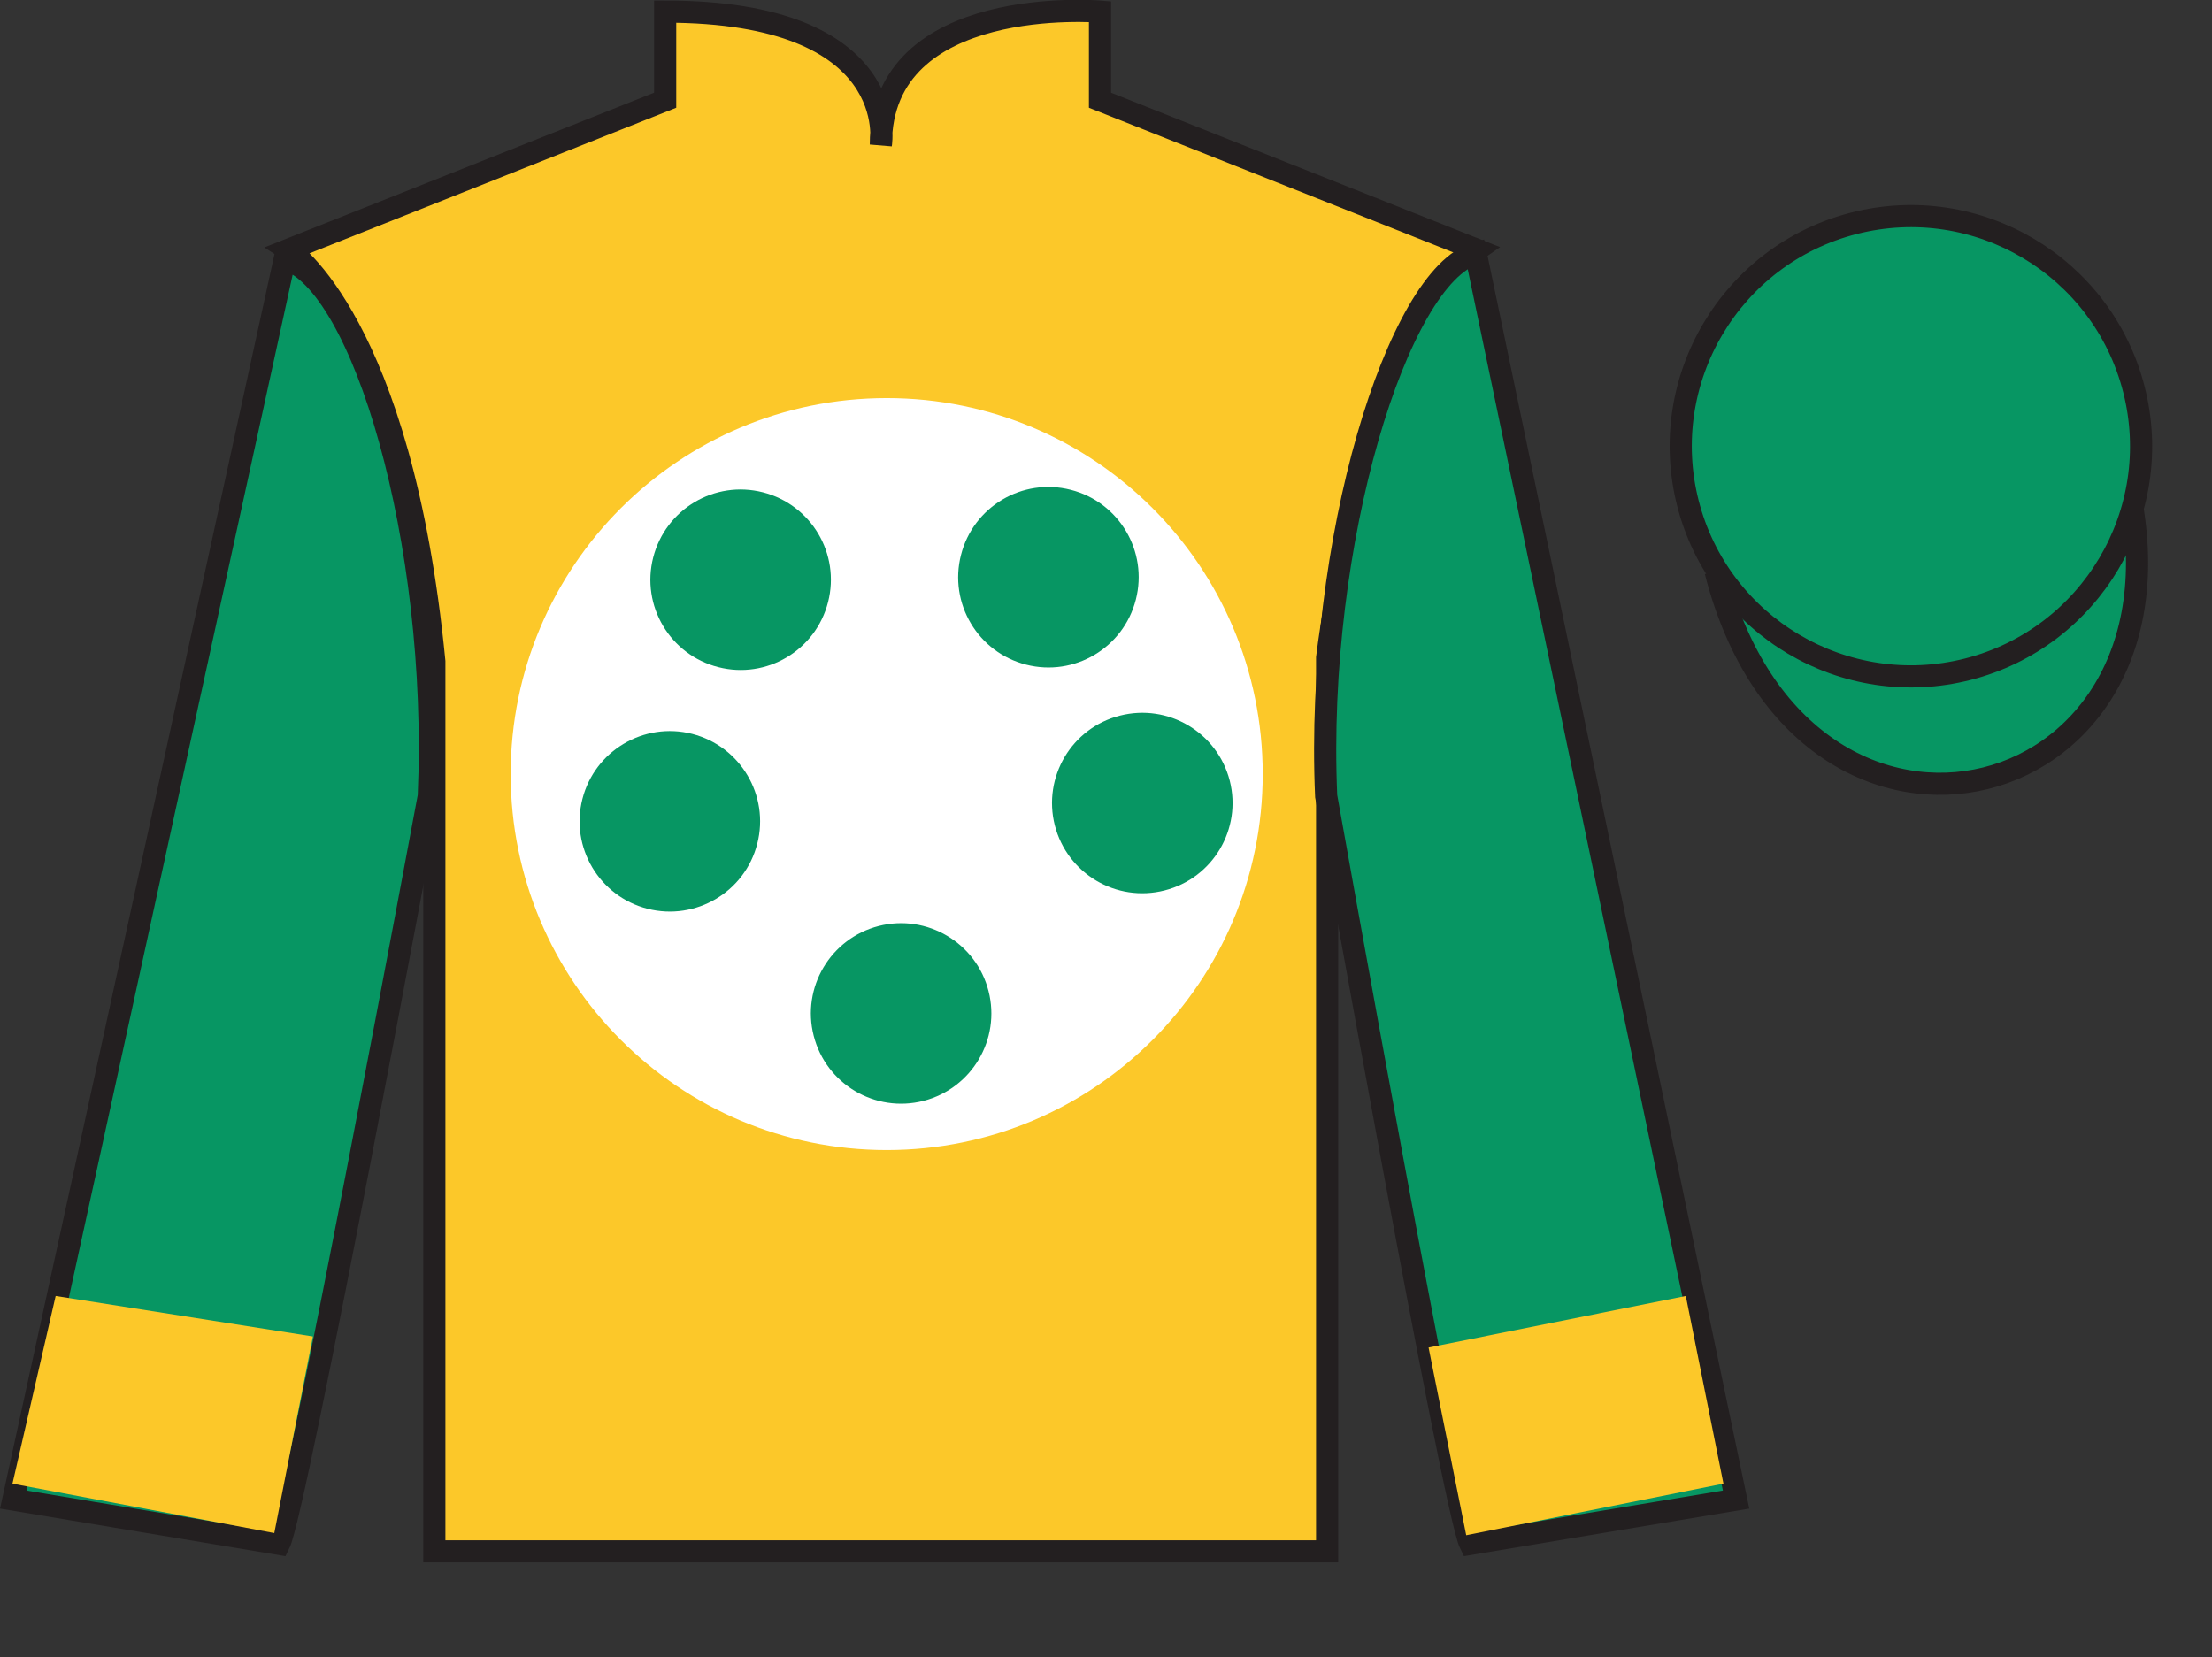
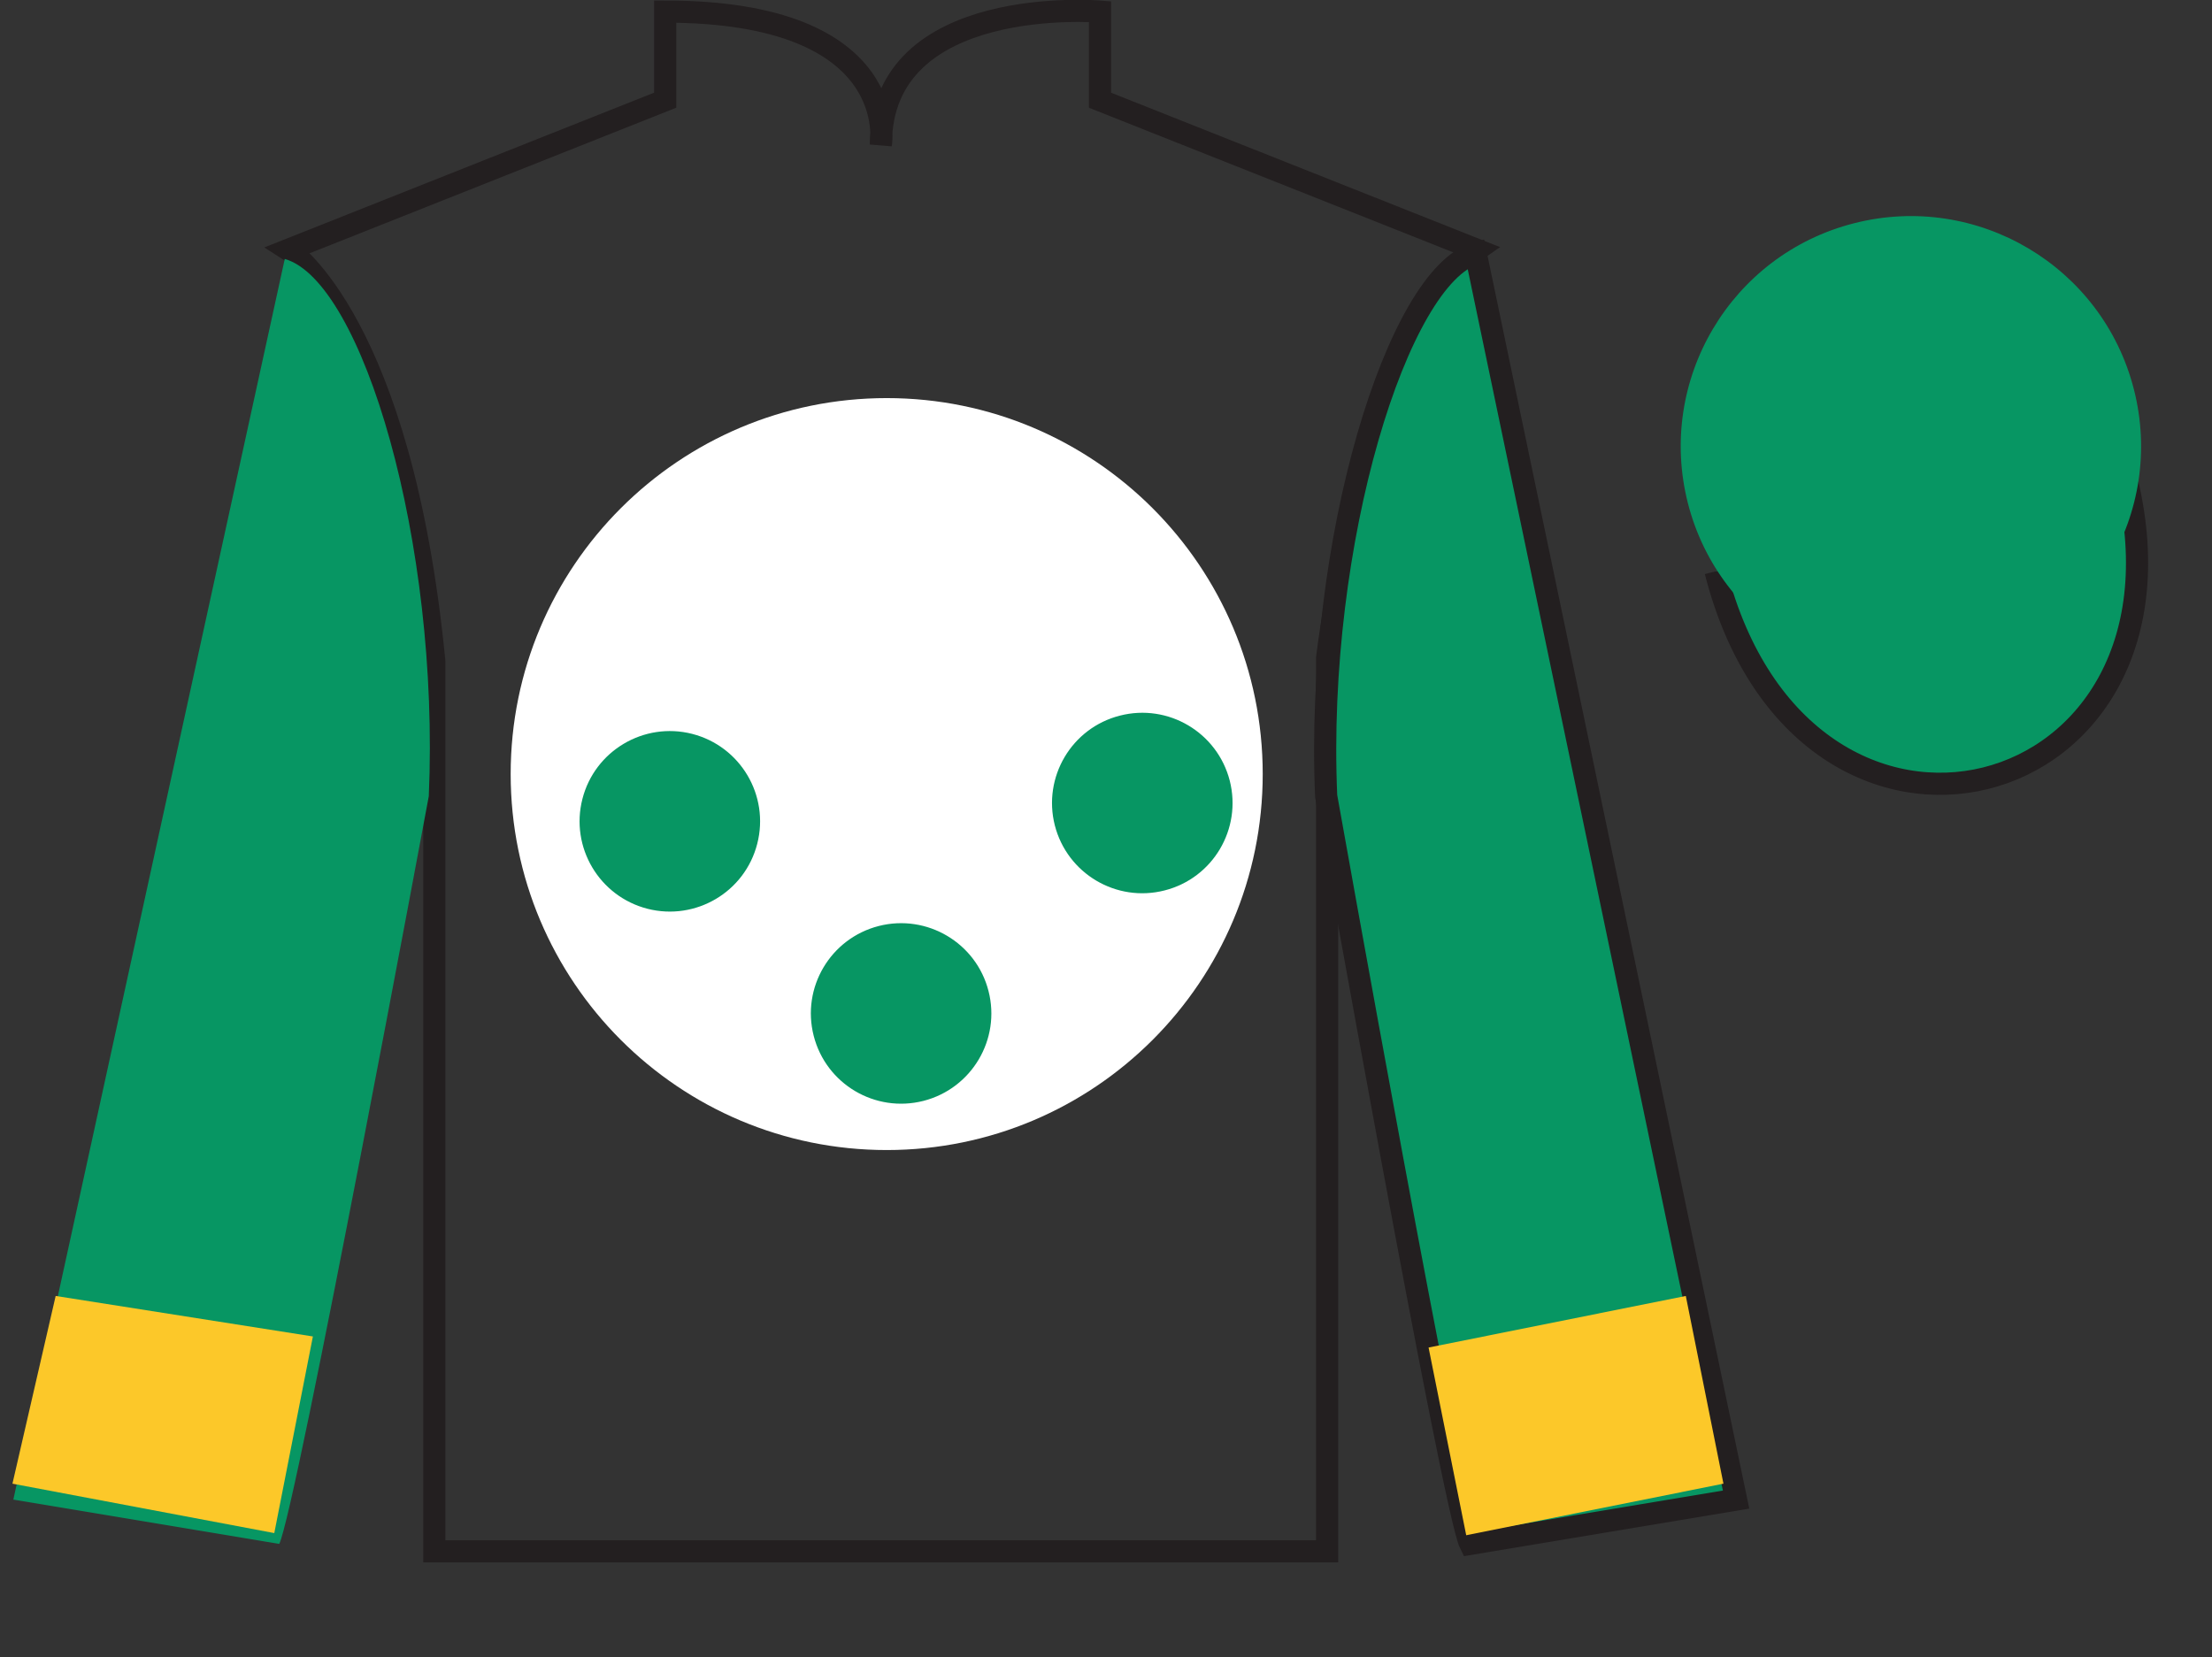
<svg xmlns="http://www.w3.org/2000/svg" width="99.83pt" height="74.8pt" viewBox="0 0 99.83 74.8" version="1.1">
  <rect x="0" y="0" width="99.83" height="74.8" fill="#333333" stroke="none" />
  <g id="surface0">
    <path style="fill-rule:nonzero;fill:rgb(3.105%,58.819%,38.753%);fill-opacity:1;stroke-width:10;stroke-linecap:butt;stroke-linejoin:miter;stroke:rgb(13.73%,12.16%,12.549%);stroke-opacity:1;stroke-miterlimit:4;" d="M 774.258 490.109 C 813.984 334.484 997.891 382.062 959.141 534.055 " transform="matrix(0.1,0,0,-0.1,0,74.8)" />
-     <path style=" stroke:none;fill-rule:nonzero;fill:rgb(98.576%,78.399%,16.048%);fill-opacity:1;" d="M 13.02 11.273 C 13.02 11.273 18.102 14.523 19.602 29.855 C 19.602 29.855 19.602 44.855 19.602 70.023 L 59.895 70.023 L 59.895 29.688 C 59.895 29.688 61.684 14.688 66.645 11.273 L 49.645 4.523 L 49.645 0.523 C 49.645 0.523 39.754 -0.312 39.754 6.523 C 39.754 6.523 40.77 0.523 30.02 0.523 L 30.02 4.523 L 13.02 11.273 " />
    <path style="fill:none;stroke-width:10;stroke-linecap:butt;stroke-linejoin:miter;stroke:rgb(13.73%,12.16%,12.549%);stroke-opacity:1;stroke-miterlimit:4;" d="M 130.195 635.266 C 130.195 635.266 181.016 602.766 196.016 449.445 C 196.016 449.445 196.016 299.445 196.016 47.766 L 598.945 47.766 L 598.945 451.125 C 598.945 451.125 616.836 601.125 666.445 635.266 L 496.445 702.766 L 496.445 742.766 C 496.445 742.766 397.539 751.125 397.539 682.766 C 397.539 682.766 407.695 742.766 300.195 742.766 L 300.195 702.766 L 130.195 635.266 Z M 130.195 635.266 " transform="matrix(0.1,0,0,-0.1,0,74.8)" />
    <path style=" stroke:none;fill-rule:nonzero;fill:rgb(100%,100%,100%);fill-opacity:1;" d="M 40.02 51.91 C 49.391 51.91 56.988 44.312 56.988 34.938 C 56.988 25.566 49.391 17.969 40.02 17.969 C 30.645 17.969 23.047 25.566 23.047 34.938 C 23.047 44.312 30.645 51.91 40.02 51.91 " />
    <path style=" stroke:none;fill-rule:nonzero;fill:rgb(3.105%,58.819%,38.753%);fill-opacity:1;" d="M 12.602 69.688 C 13.352 68.188 19.352 35.938 19.352 35.938 C 19.852 24.438 16.352 12.688 12.852 11.688 L 0.602 67.688 L 12.602 69.688 " />
-     <path style="fill:none;stroke-width:10;stroke-linecap:butt;stroke-linejoin:miter;stroke:rgb(13.73%,12.16%,12.549%);stroke-opacity:1;stroke-miterlimit:4;" d="M 126.016 51.125 C 133.516 66.125 193.516 388.625 193.516 388.625 C 198.516 503.625 163.516 621.125 128.516 631.125 L 6.016 71.125 L 126.016 51.125 Z M 126.016 51.125 " transform="matrix(0.1,0,0,-0.1,0,74.8)" />
    <path style=" stroke:none;fill-rule:nonzero;fill:rgb(3.105%,58.819%,38.753%);fill-opacity:1;" d="M 78.352 67.688 L 66.602 11.438 C 63.102 12.438 59.352 24.438 59.852 35.938 C 59.852 35.938 65.602 68.188 66.352 69.688 L 78.352 67.688 " />
    <path style="fill:none;stroke-width:10;stroke-linecap:butt;stroke-linejoin:miter;stroke:rgb(13.73%,12.16%,12.549%);stroke-opacity:1;stroke-miterlimit:4;" d="M 783.516 71.125 L 666.016 633.625 C 631.016 623.625 593.516 503.625 598.516 388.625 C 598.516 388.625 656.016 66.125 663.516 51.125 L 783.516 71.125 Z M 783.516 71.125 " transform="matrix(0.1,0,0,-0.1,0,74.8)" />
    <path style=" stroke:none;fill-rule:nonzero;fill:rgb(3.105%,58.819%,38.753%);fill-opacity:1;" d="M 88.809 30.207 C 94.367 28.785 97.723 23.133 96.305 17.574 C 94.887 12.016 89.23 8.66 83.672 10.078 C 78.113 11.496 74.762 17.152 76.176 22.711 C 77.594 28.266 83.254 31.621 88.809 30.207 " />
-     <path style="fill:none;stroke-width:10;stroke-linecap:butt;stroke-linejoin:miter;stroke:rgb(13.73%,12.16%,12.549%);stroke-opacity:1;stroke-miterlimit:4;" d="M 888.086 445.93 C 943.672 460.148 977.227 516.672 963.047 572.258 C 948.867 627.844 892.305 661.398 836.719 647.219 C 781.133 633.039 747.617 576.477 761.758 520.891 C 775.938 465.344 832.539 431.789 888.086 445.93 Z M 888.086 445.93 " transform="matrix(0.1,0,0,-0.1,0,74.8)" />
-     <path style=" stroke:none;fill-rule:nonzero;fill:rgb(3.105%,58.819%,38.753%);fill-opacity:1;" d="M 32.418 30.113 C 34.598 30.672 36.816 29.355 37.371 27.176 C 37.93 24.996 36.613 22.781 34.434 22.223 C 32.254 21.664 30.039 22.98 29.48 25.16 C 28.922 27.34 30.238 29.559 32.418 30.113 " />
-     <path style=" stroke:none;fill-rule:nonzero;fill:rgb(3.105%,58.819%,38.753%);fill-opacity:1;" d="M 46.309 30 C 48.488 30.559 50.707 29.242 51.262 27.062 C 51.82 24.883 50.504 22.664 48.324 22.109 C 46.145 21.551 43.926 22.867 43.371 25.047 C 42.812 27.227 44.129 29.445 46.309 30 " />
    <path style=" stroke:none;fill-rule:nonzero;fill:rgb(3.105%,58.819%,38.753%);fill-opacity:1;" d="M 29.223 41.02 C 31.402 41.574 33.621 40.262 34.176 38.082 C 34.734 35.902 33.418 33.684 31.238 33.125 C 29.059 32.57 26.84 33.887 26.285 36.062 C 25.727 38.242 27.043 40.461 29.223 41.02 " />
    <path style=" stroke:none;fill-rule:nonzero;fill:rgb(3.105%,58.819%,38.753%);fill-opacity:1;" d="M 52.562 40.191 C 50.383 40.75 48.164 39.434 47.605 37.254 C 47.051 35.074 48.363 32.855 50.543 32.301 C 52.723 31.742 54.941 33.059 55.5 35.238 C 56.055 37.418 54.742 39.637 52.562 40.191 " />
    <path style=" stroke:none;fill-rule:nonzero;fill:rgb(3.105%,58.819%,38.753%);fill-opacity:1;" d="M 41.676 49.691 C 39.496 50.246 37.281 48.934 36.723 46.754 C 36.164 44.574 37.48 42.355 39.66 41.797 C 41.84 41.242 44.059 42.559 44.613 44.734 C 45.172 46.914 43.855 49.133 41.676 49.691 " />
    <path style=" stroke:none;fill-rule:nonzero;fill:rgb(98.576%,78.399%,16.048%);fill-opacity:1;" d="M 12.379 69.199 L 14.121 60.324 L 2.512 58.496 L 0.562 66.969 L 12.379 69.199 " />
    <path style=" stroke:none;fill-rule:nonzero;fill:rgb(98.576%,78.399%,16.048%);fill-opacity:1;" d="M 66.172 69.297 L 64.473 60.824 L 76.082 58.496 L 77.781 66.969 L 66.172 69.297 " />
  </g>
</svg>